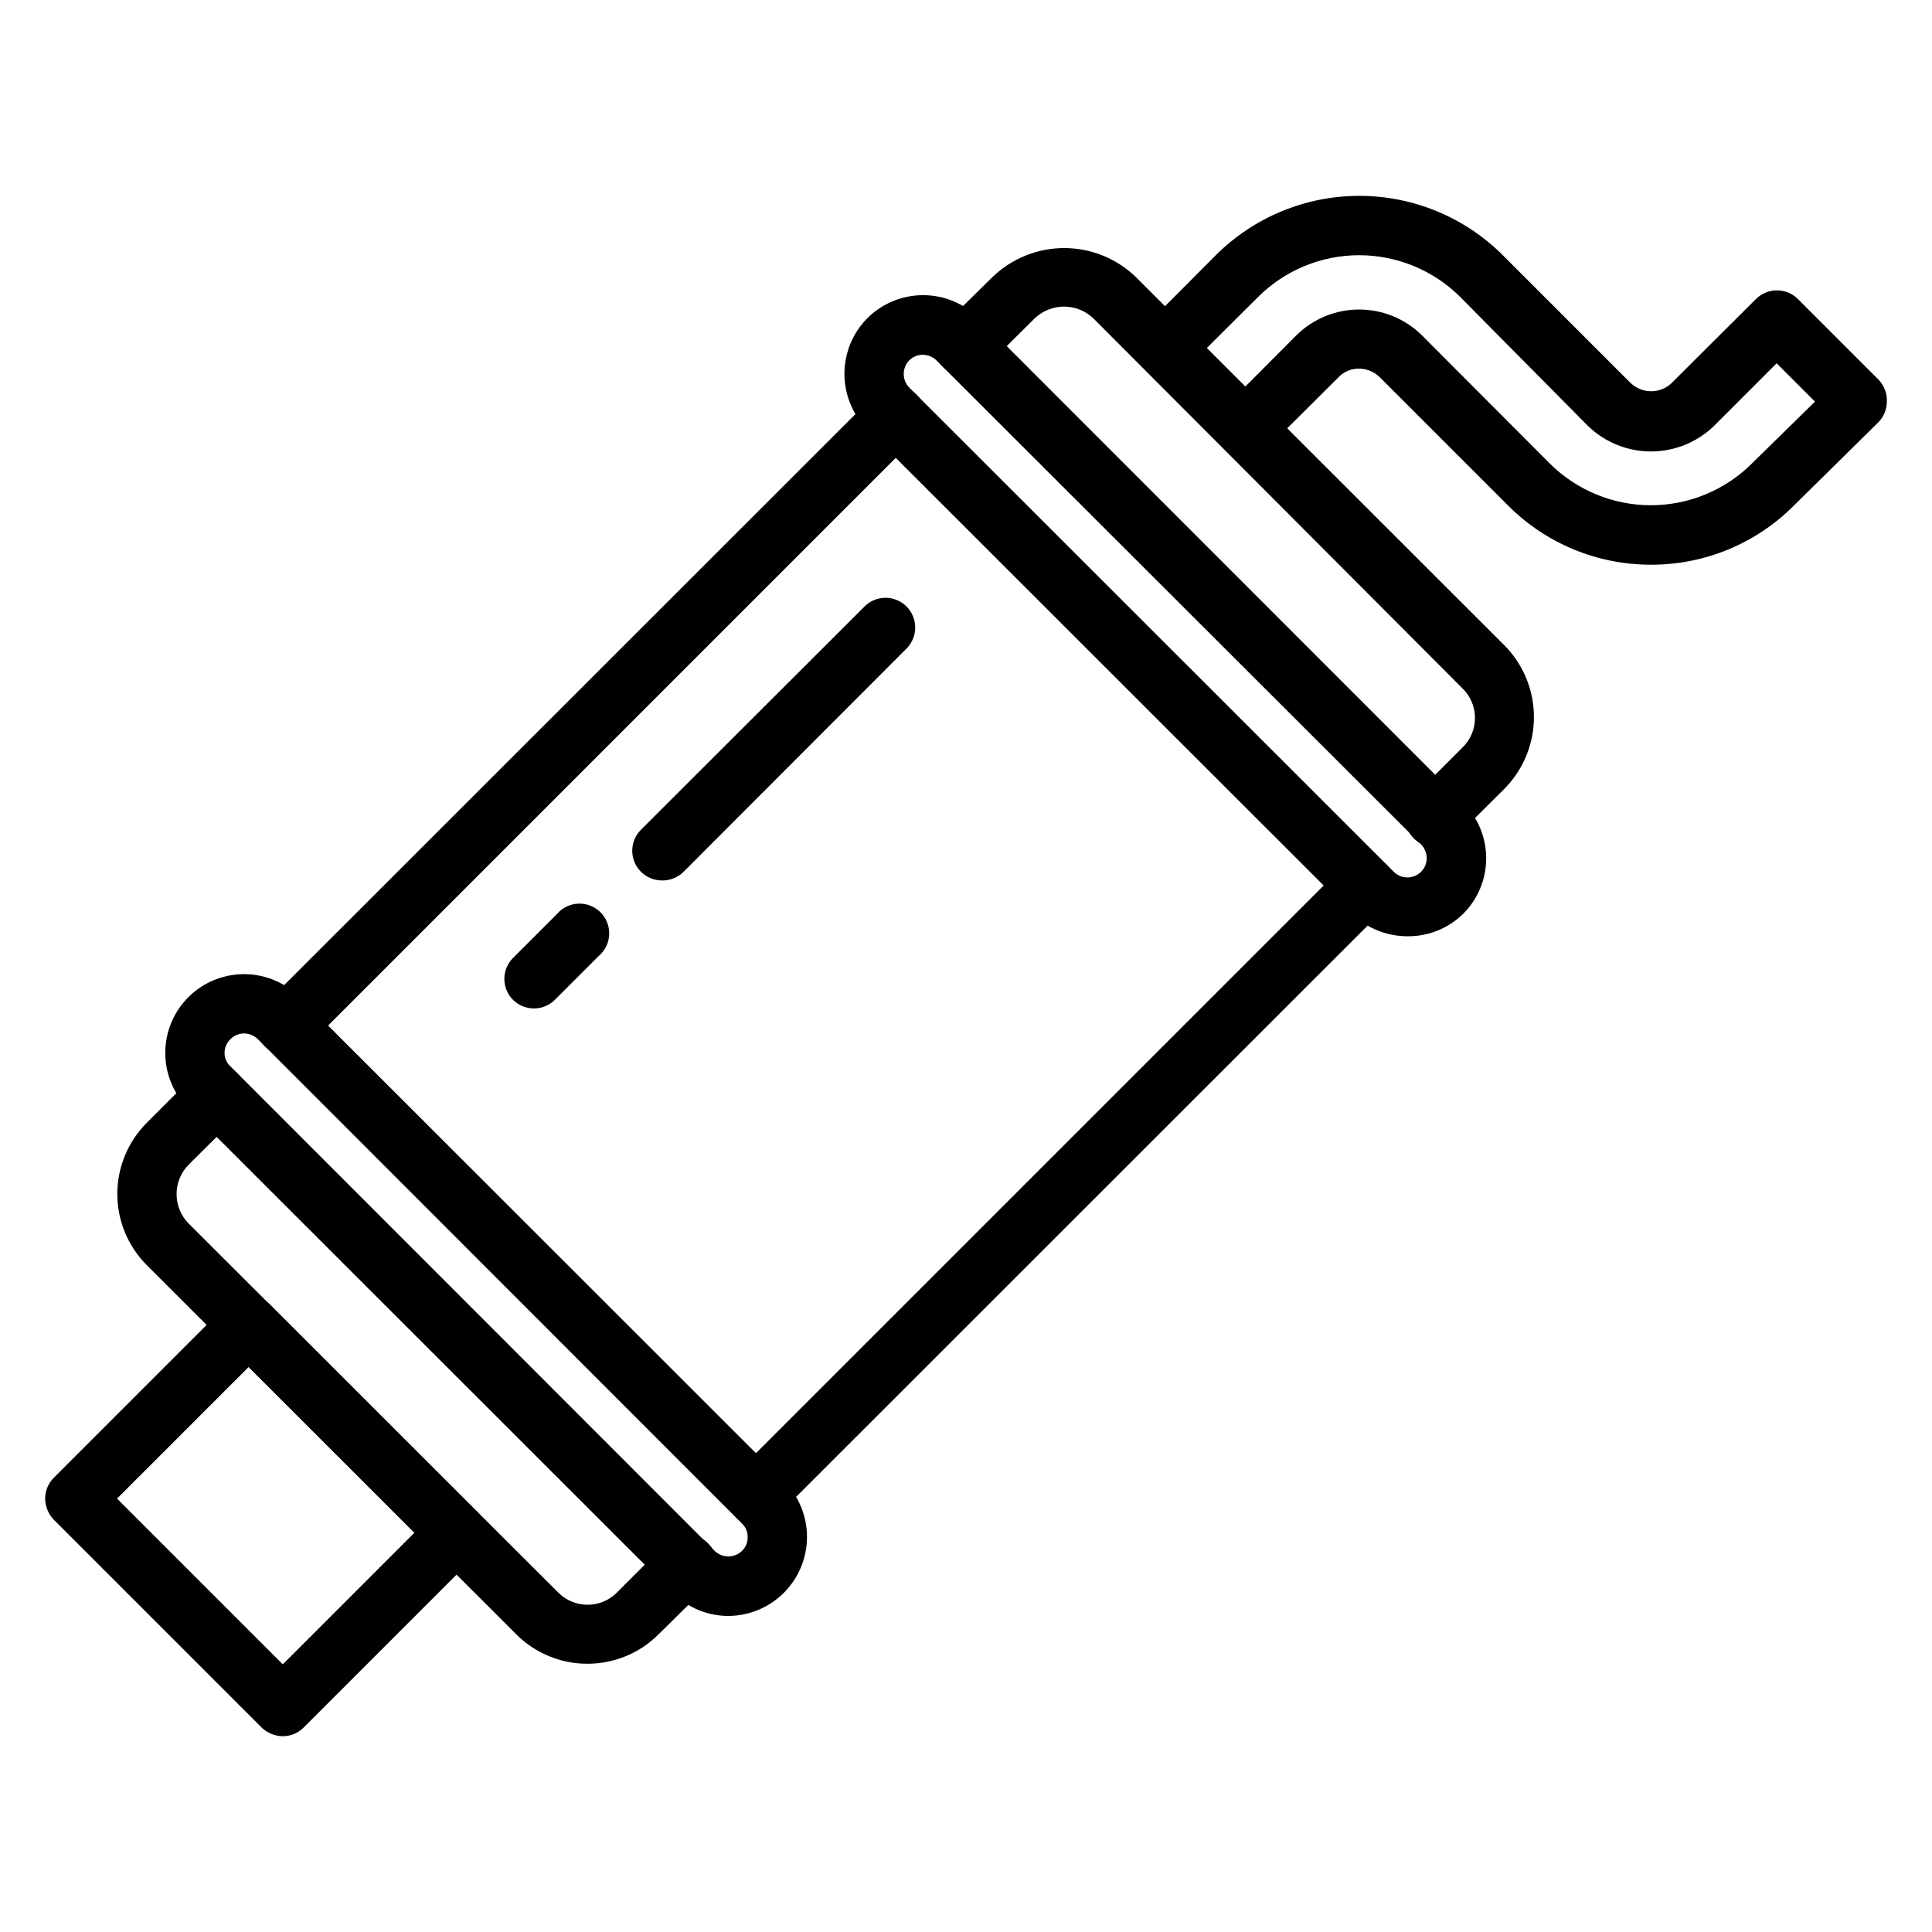
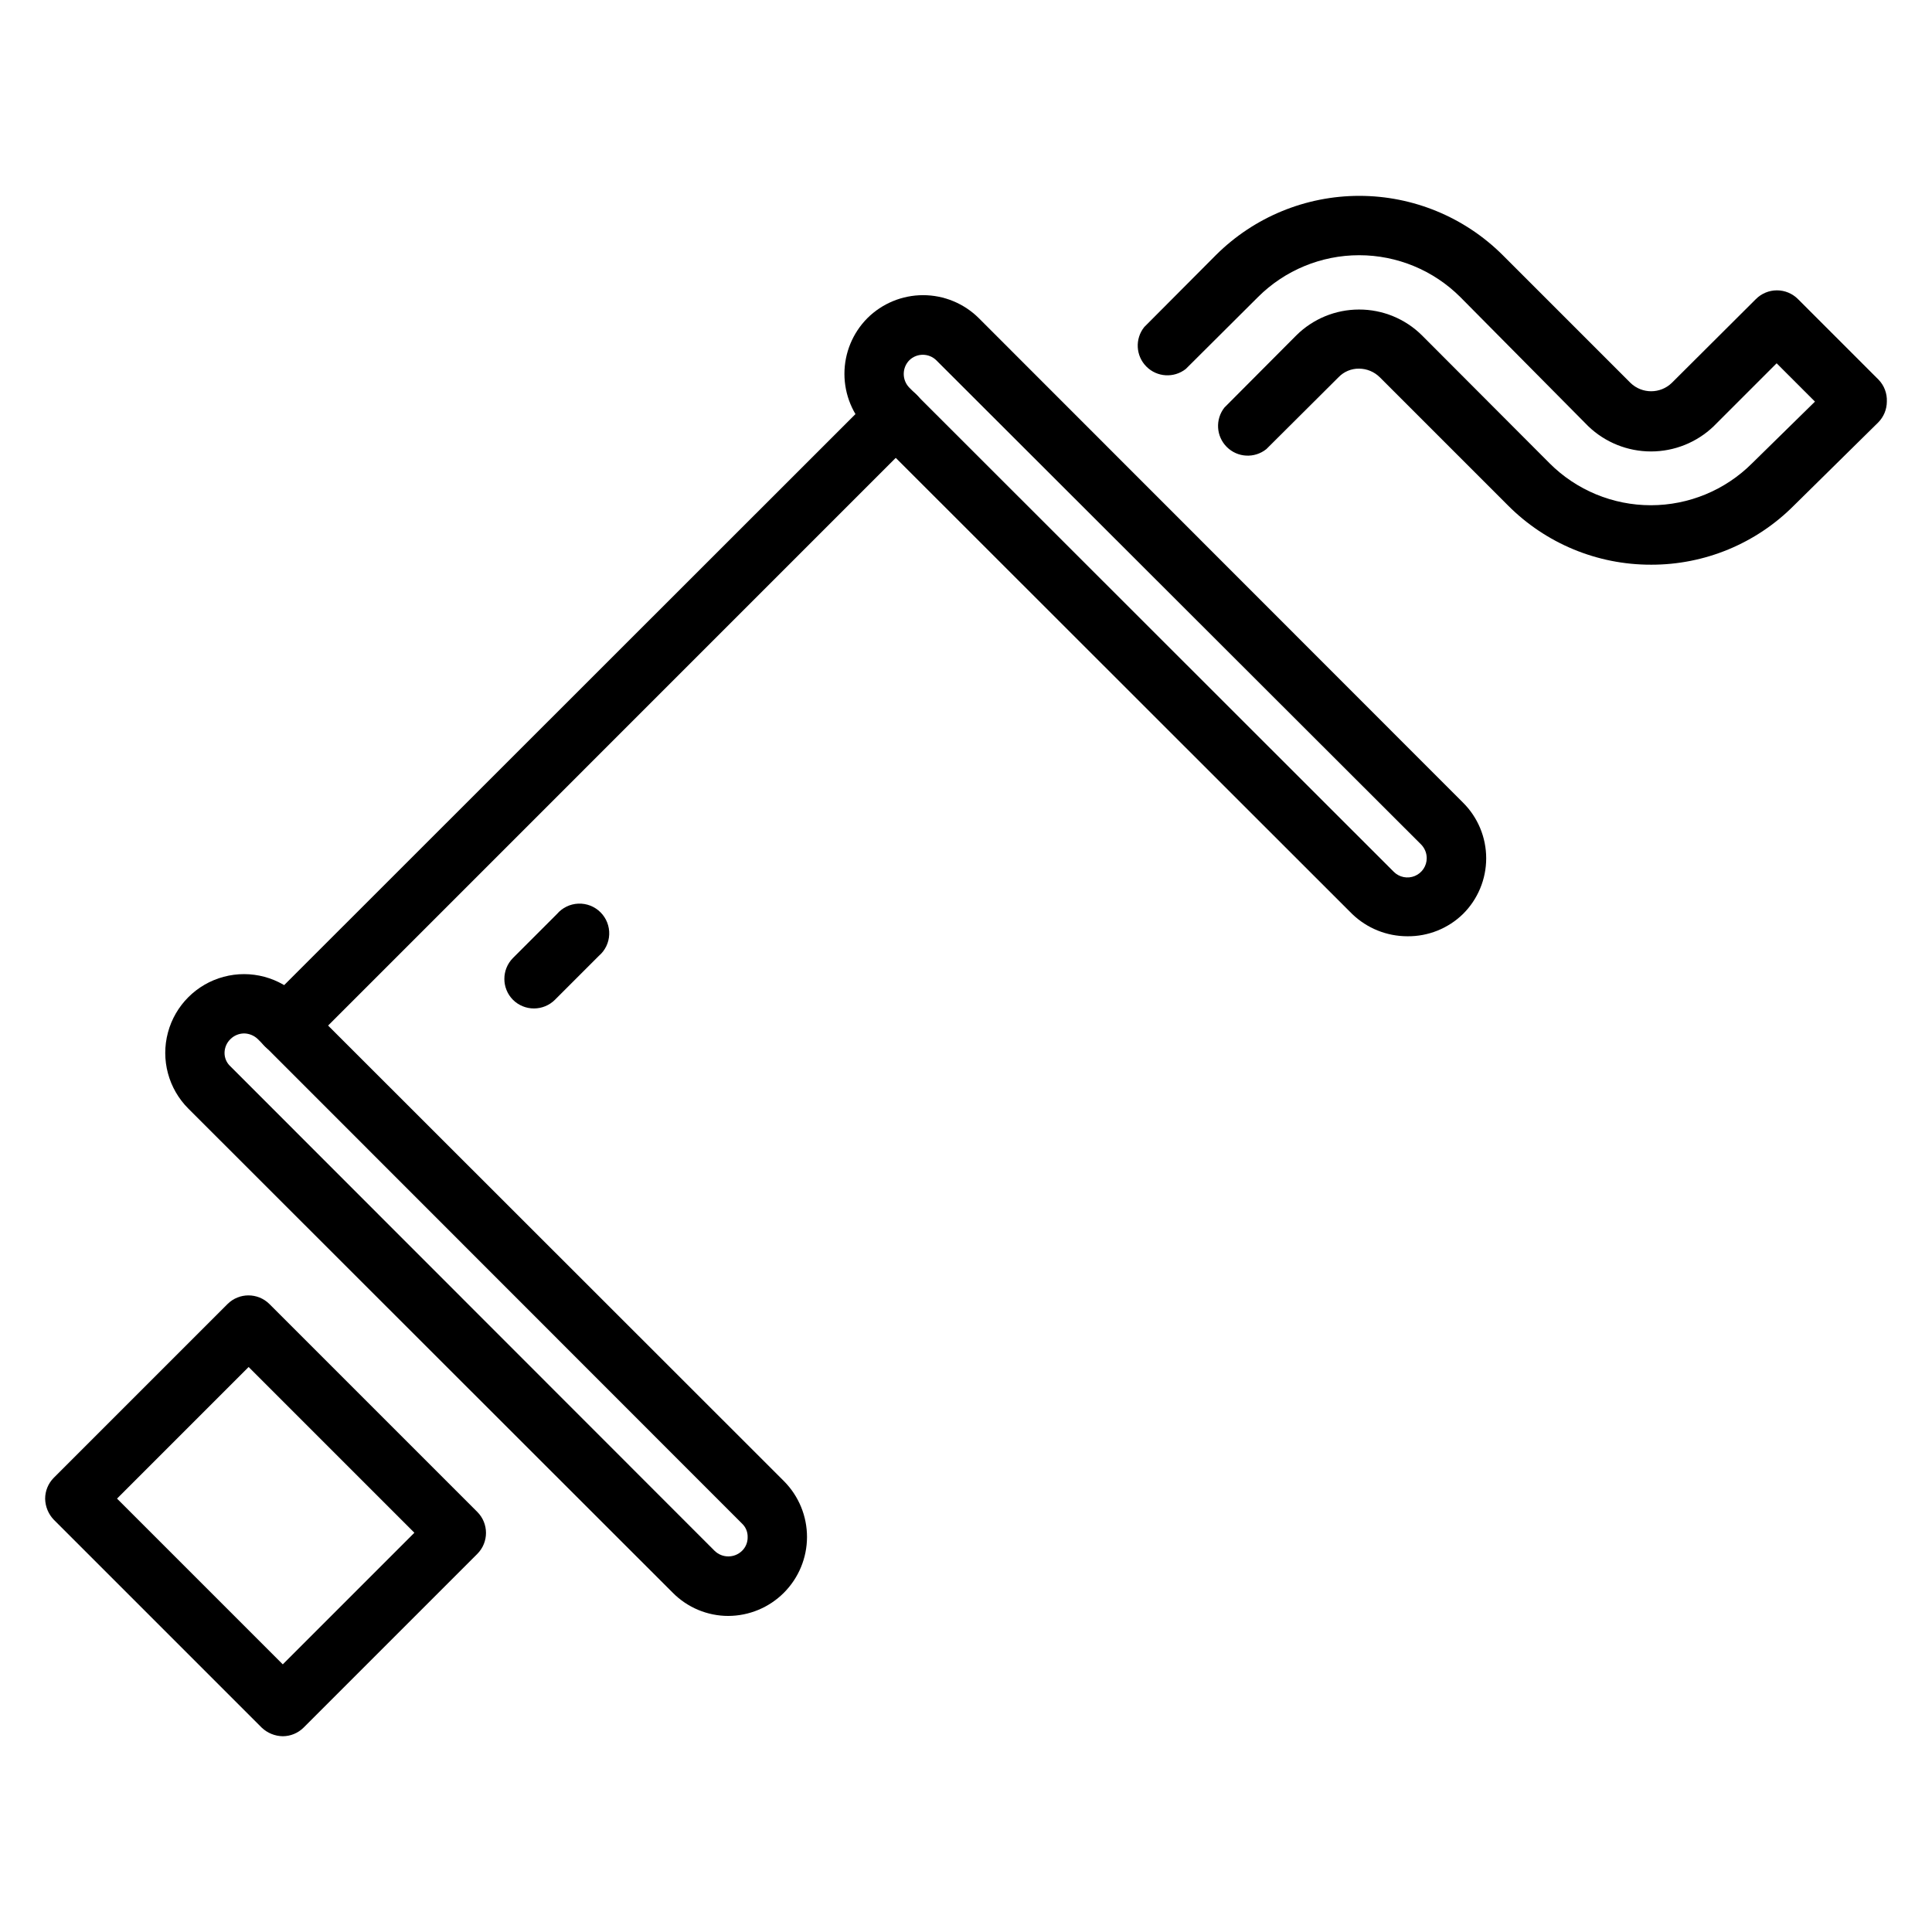
<svg xmlns="http://www.w3.org/2000/svg" fill="#000000" width="800px" height="800px" version="1.1" viewBox="144 144 512 512">
  <g>
    <path d="m581.53 293.65c-14.242 0.031-27.906-5.637-37.941-15.746l-33.93-33.93v0.004c-1.465-1.457-3.445-2.277-5.512-2.285-2.047-0.023-4.016 0.805-5.43 2.285l-19.129 19.051v-0.004c-3.125 2.5-7.625 2.262-10.465-0.559-2.84-2.82-3.113-7.32-0.637-10.461l19.051-19.129c4.418-4.383 10.387-6.844 16.609-6.848 6.25-0.016 12.254 2.445 16.691 6.848l33.852 33.93h-0.004c7.113 7.098 16.754 11.086 26.805 11.086s19.691-3.988 26.805-11.086l16.688-16.375-10.156-10.156-16.688 16.688v0.004c-4.469 4.281-10.418 6.672-16.609 6.672s-12.141-2.391-16.609-6.672l-33.93-34.246c-7.113-7.098-16.754-11.086-26.805-11.086-10.051 0-19.691 3.988-26.805 11.086l-19.129 19.051c-3.141 2.477-7.641 2.207-10.457-0.633-2.82-2.84-3.062-7.34-0.562-10.465l19.051-19.129c10.086-10.02 23.727-15.641 37.941-15.641 14.219 0 27.859 5.621 37.945 15.641l33.93 33.93-0.004-0.004c3.055 2.953 7.894 2.953 10.945 0l22.277-22.199v0.004c1.477-1.492 3.488-2.332 5.59-2.332 2.098 0 4.109 0.84 5.586 2.332l21.332 21.332h0.004c1.504 1.555 2.301 3.664 2.203 5.824-0.008 2.066-0.828 4.043-2.281 5.512l-22.359 22.039c-10.023 10.07-23.656 15.707-37.863 15.668z" />
    <path d="m218.94 604.12c-2.082-0.031-4.078-0.844-5.59-2.285l-55.105-55.105 0.004 0.004c-1.422-1.488-2.234-3.453-2.285-5.512-0.012-2.094 0.809-4.106 2.285-5.59l46.051-46.051c3.07-3.051 8.027-3.051 11.098 0l55.105 55.105c3.051 3.07 3.051 8.027 0 11.098l-46.051 46.051c-1.469 1.457-3.445 2.277-5.512 2.285zm-43.926-62.977 43.926 43.926 34.875-34.875-43.926-43.926z" />
-     <path d="m299.63 584.91c-7.094 0-13.895-2.836-18.891-7.875l-97.77-97.691c-5.043-5.008-7.879-11.824-7.879-18.93 0-7.109 2.836-13.926 7.879-18.934l12.91-12.91h-0.004c3.074-3.051 8.031-3.051 11.102 0 1.488 1.477 2.328 3.488 2.328 5.59 0 2.098-0.84 4.109-2.328 5.59l-12.91 12.828c-2.098 2.086-3.273 4.918-3.273 7.875 0 2.953 1.176 5.789 3.273 7.871l97.77 97.613c2.062 2.137 4.902 3.34 7.871 3.34s5.812-1.203 7.875-3.34l12.91-12.91c1.477-1.492 3.488-2.328 5.59-2.328 2.098 0 4.109 0.836 5.586 2.328 3.055 3.07 3.055 8.027 0 11.098l-13.145 12.988c-5.008 5.012-11.809 7.816-18.895 7.797z" />
-     <path d="m524.22 368.51c-2.102-0.012-4.117-0.859-5.59-2.363-3.051-3.07-3.051-8.027 0-11.098l12.91-12.91c2.137-2.062 3.344-4.906 3.344-7.875s-1.207-5.809-3.344-7.871l-97.691-97.926c-4.375-4.281-11.367-4.281-15.742 0l-12.988 12.91c-3.07 3.051-8.031 3.051-11.102 0-1.488-1.48-2.328-3.492-2.328-5.59 0-2.102 0.84-4.113 2.328-5.59l13.066-12.832c5.09-4.891 11.875-7.625 18.934-7.625s13.844 2.734 18.934 7.625l97.77 97.691c4.988 5.055 7.789 11.871 7.789 18.973s-2.801 13.918-7.789 18.973l-12.91 12.832v-0.004c-1.418 1.621-3.438 2.586-5.59 2.68z" />
    <path d="m219.81 423.61c-2.094 0.012-4.106-0.809-5.59-2.281-1.492-1.477-2.328-3.492-2.328-5.59 0-2.098 0.836-4.109 2.328-5.59l161.61-161.53c3.07-3.055 8.027-3.055 11.098 0 1.492 1.477 2.328 3.488 2.328 5.586 0 2.102-0.836 4.113-2.328 5.59l-161.53 161.54c-1.488 1.473-3.5 2.293-5.59 2.281z" />
-     <path d="m344.27 548.07c-2.066-0.008-4.047-0.828-5.512-2.281-3.051-3.07-3.051-8.031 0-11.102l161.54-161.53c1.477-1.492 3.488-2.328 5.59-2.328 2.098 0 4.109 0.836 5.586 2.328 3.055 3.07 3.055 8.027 0 11.098l-161.61 161.54c-1.488 1.473-3.5 2.293-5.59 2.281z" />
    <path d="m337.02 572.24c-5.531 0-10.832-2.211-14.723-6.141l-128.39-128.31c-5.273-5.273-7.332-12.961-5.402-20.164 1.93-7.203 7.555-12.828 14.758-14.758 7.203-1.934 14.891 0.129 20.164 5.402l128.39 128.31h-0.004c3.887 3.934 6.062 9.242 6.051 14.77-0.016 5.531-2.215 10.828-6.121 14.742-3.902 3.914-9.199 6.125-14.727 6.148zm-128.32-154.37c-1.355 0.008-2.652 0.543-3.621 1.496-0.988 0.949-1.555 2.254-1.574 3.621-0.02 1.379 0.555 2.695 1.574 3.621l128.31 128.39h0.004c2.016 1.957 5.227 1.957 7.242 0 0.98-0.945 1.523-2.258 1.496-3.621 0.047-1.367-0.496-2.688-1.496-3.621l-128.32-128.39c-0.973-0.938-2.266-1.473-3.621-1.496z" />
    <path d="m516.98 392.12c-5.461 0.004-10.711-2.113-14.641-5.902l-128.47-128.39c-3.898-3.922-6.086-9.227-6.086-14.758s2.188-10.836 6.086-14.762c3.922-3.898 9.23-6.086 14.762-6.086 5.527 0 10.836 2.188 14.758 6.086l128.32 128.39c3.934 3.902 6.148 9.215 6.148 14.758 0 5.547-2.215 10.859-6.148 14.762-3.934 3.836-9.227 5.961-14.723 5.902zm-132.01-152.64c-1.961 2.016-1.961 5.227 0 7.242l128.39 128.31c1.465 1.469 3.668 1.906 5.582 1.113 1.91-0.793 3.16-2.66 3.156-4.734-0.008-1.355-0.543-2.656-1.496-3.621l-128.47-128.31c-1.988-1.949-5.172-1.949-7.16 0z" />
    <path d="m285.54 411.25c-2.094 0.016-4.102-0.809-5.59-2.281-3.051-3.07-3.051-8.027 0-11.098l11.652-11.652c1.426-1.668 3.484-2.66 5.676-2.746 2.191-0.086 4.316 0.75 5.867 2.301 1.551 1.551 2.387 3.676 2.301 5.871-0.082 2.191-1.078 4.246-2.746 5.672l-11.652 11.652h0.004c-1.469 1.453-3.445 2.273-5.512 2.281z" />
-     <path d="m319.47 377.33c-2.094 0.012-4.106-0.809-5.59-2.285-1.492-1.477-2.328-3.488-2.328-5.59 0-2.098 0.836-4.109 2.328-5.586l59.199-59.117v-0.004c3.062-3.086 8.051-3.102 11.137-0.039 3.086 3.066 3.106 8.055 0.039 11.141l-59.117 59.199v-0.004c-1.508 1.496-3.551 2.316-5.668 2.285z" />
  </g>
</svg>